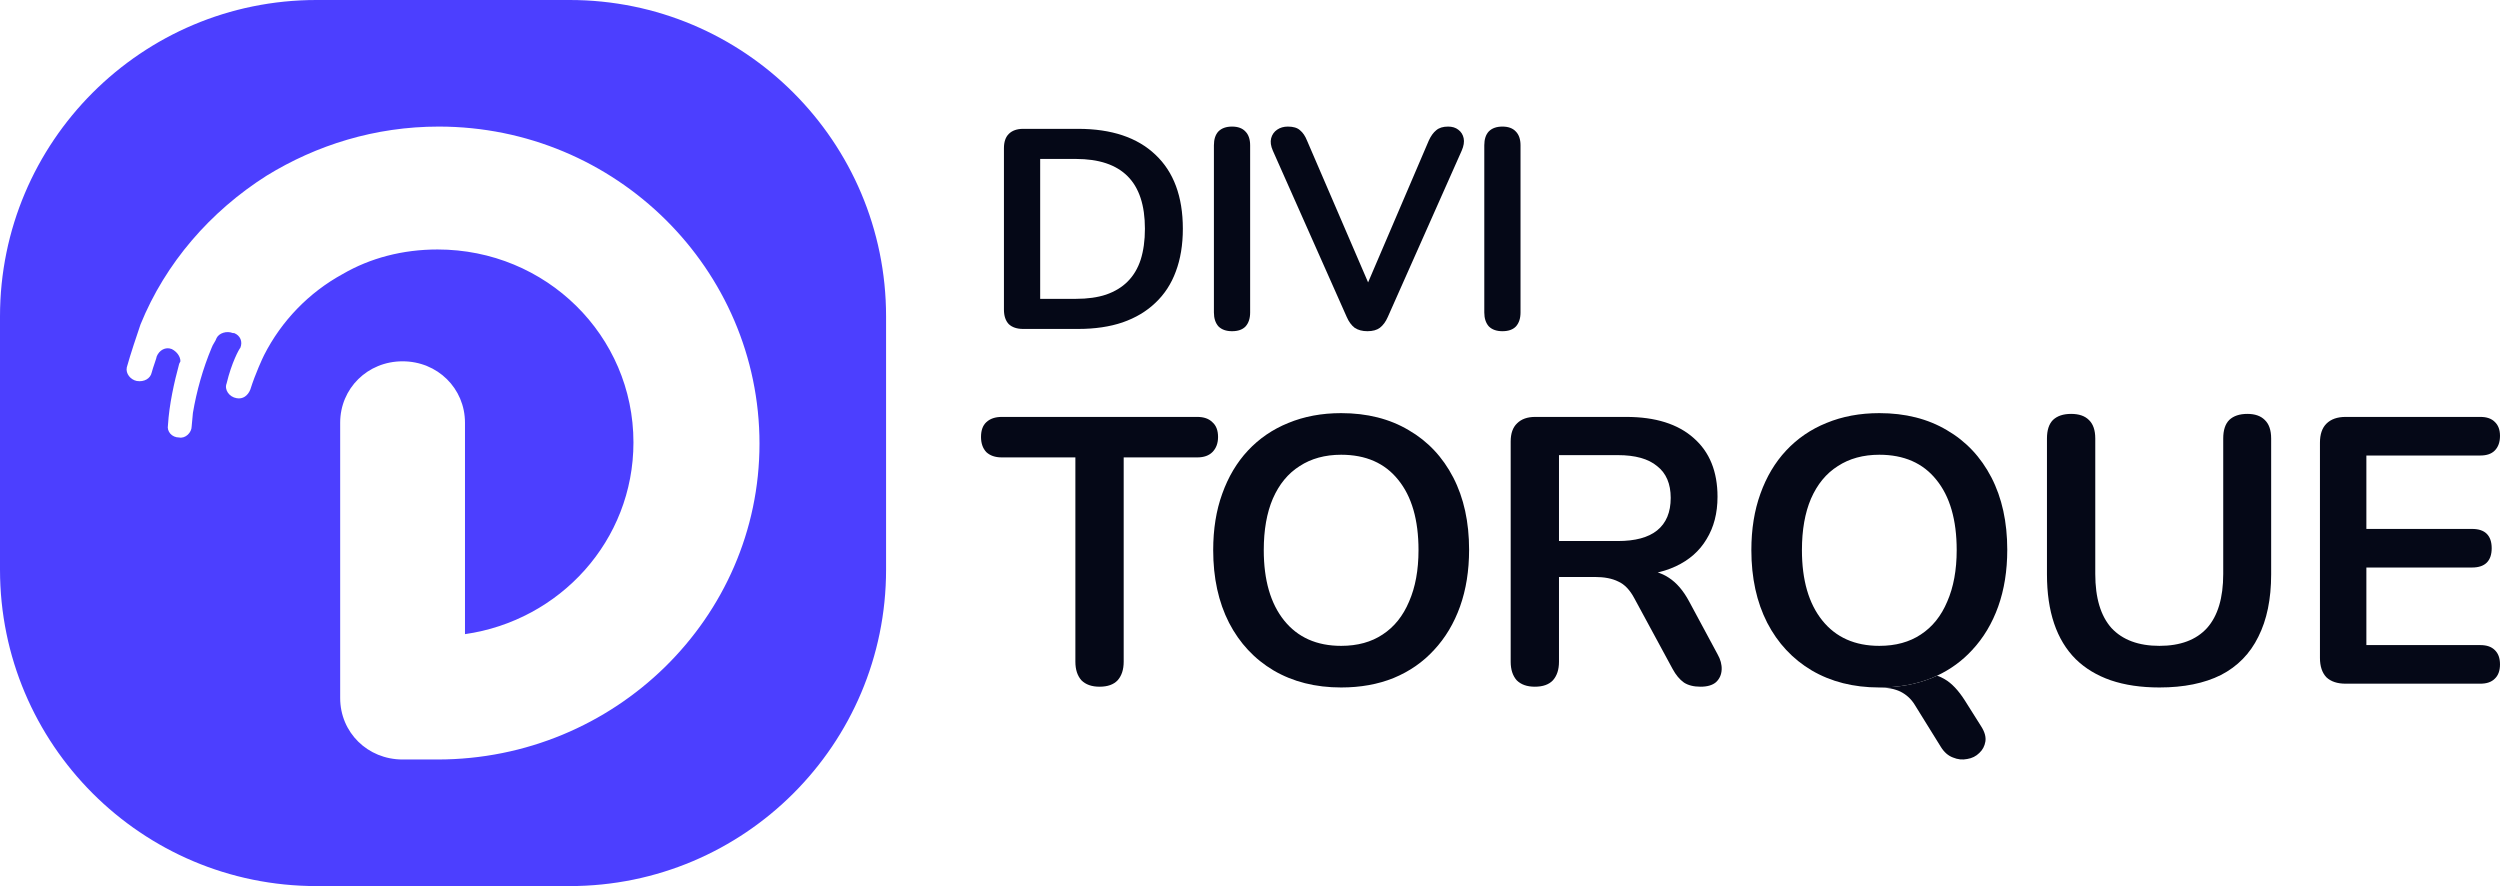
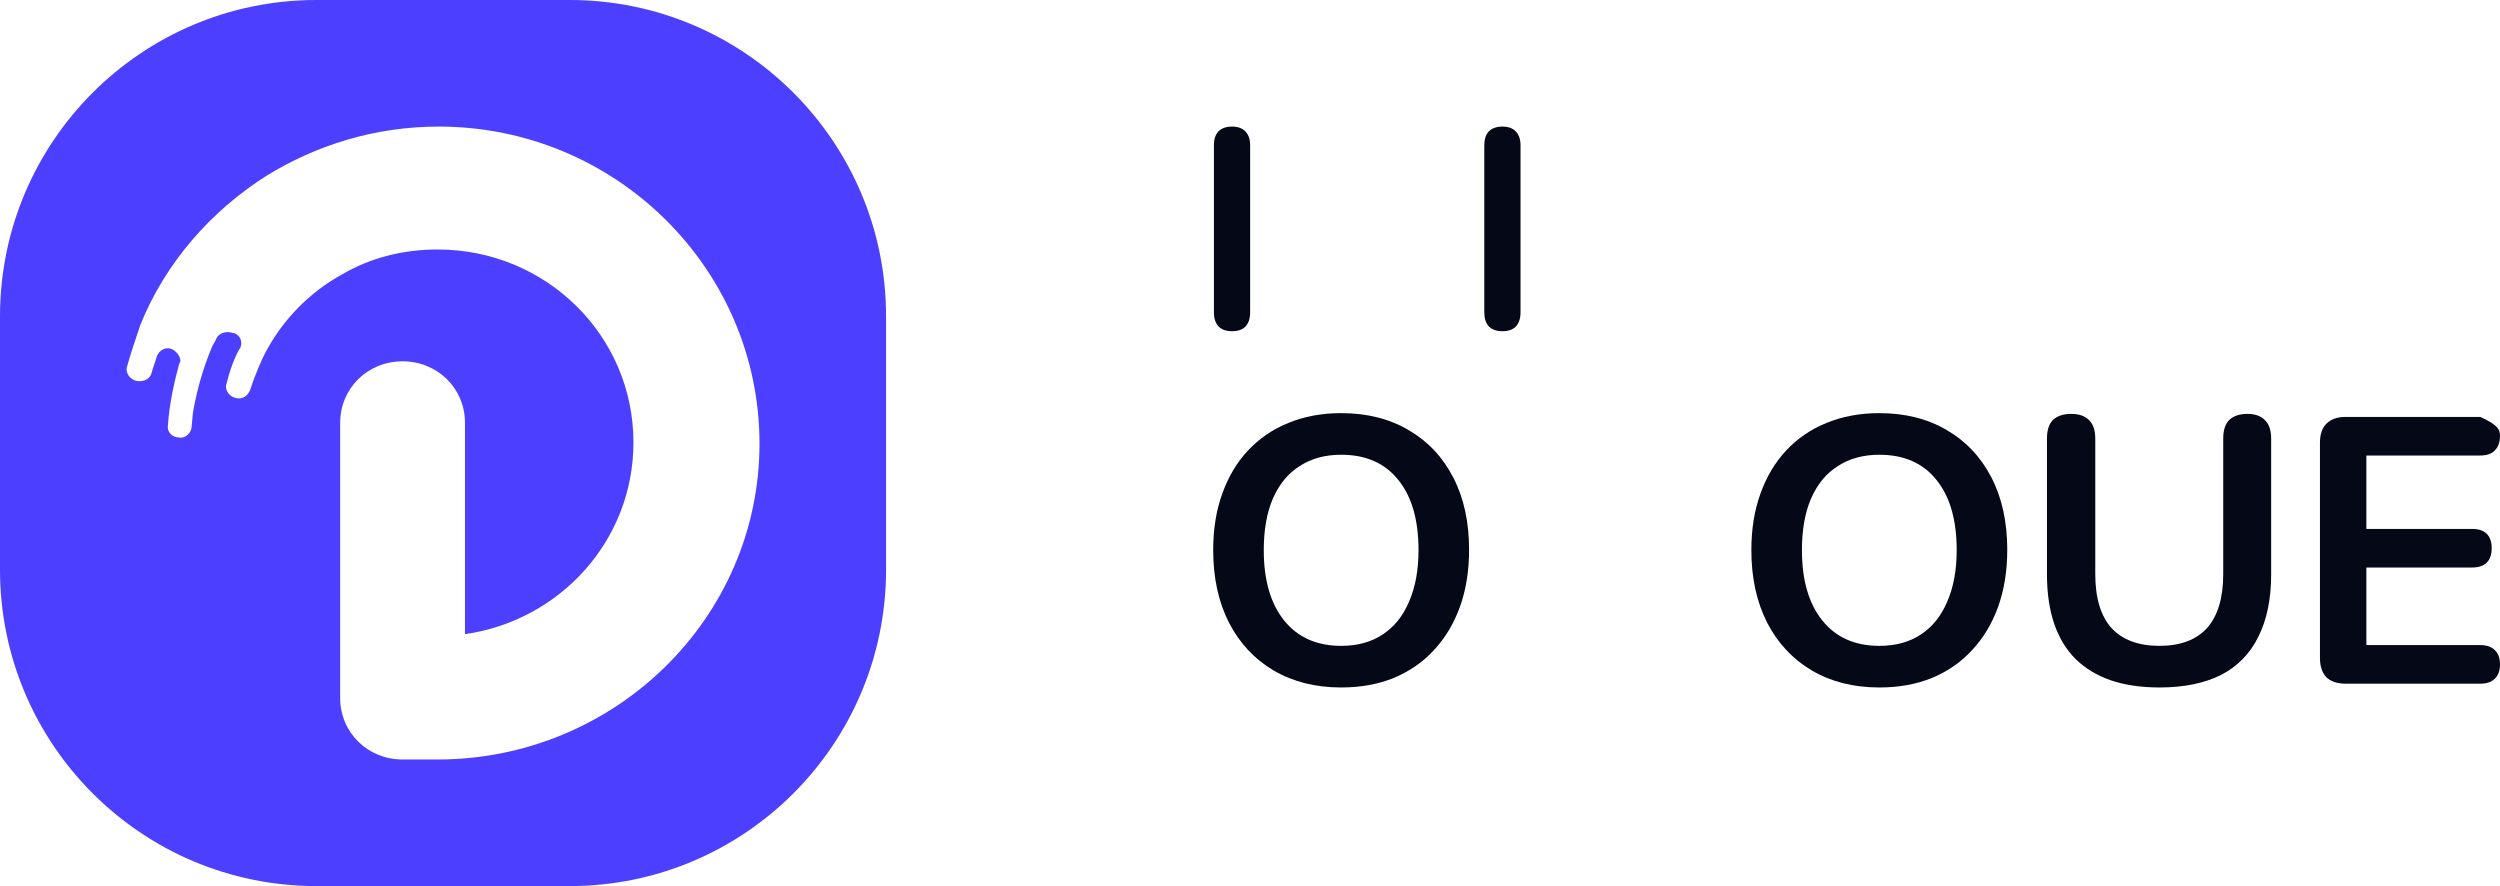
<svg xmlns="http://www.w3.org/2000/svg" width="158" height="56" viewBox="0 0 158 56" fill="none">
  <path d="M36 0C47.046 2.57703e-07 56 8.954 56 20V36C56 47.046 47.046 56 36 56H20C8.954 56 2.5772e-07 47.046 0 36V20C2.5772e-07 8.954 8.954 2.57703e-07 20 0H36ZM27.73 8C23.708 8 20 9.165 16.846 11.106C13.296 13.359 10.457 16.621 8.88 20.505C8.643 21.204 8.248 22.369 8.012 23.224C7.933 23.612 8.249 24 8.644 24.078C9.117 24.155 9.511 23.922 9.59 23.534C9.669 23.224 9.905 22.603 9.905 22.524C10.063 22.136 10.457 21.903 10.852 22.059C11.167 22.214 11.403 22.524 11.403 22.835C11.325 22.99 11.404 22.835 11.325 22.99C11.01 24.155 10.694 25.554 10.615 26.874C10.537 27.262 10.852 27.65 11.325 27.65C11.719 27.728 12.113 27.339 12.113 26.951C12.114 26.872 12.192 26.174 12.192 26.097C12.429 24.699 12.823 23.301 13.375 21.98C13.454 21.747 13.613 21.592 13.691 21.359C13.849 21.049 14.322 20.894 14.716 21.049H14.795C15.189 21.204 15.347 21.592 15.19 21.98C15.111 22.058 14.638 22.913 14.322 24.233C14.165 24.622 14.48 25.087 14.953 25.165C15.347 25.242 15.663 25.009 15.82 24.621C16.136 23.611 16.61 22.602 16.689 22.446C17.793 20.272 19.528 18.485 21.657 17.32C23.392 16.311 25.443 15.767 27.651 15.767C34.513 15.767 40.034 21.204 40.034 27.961C40.034 34.174 35.381 39.224 29.387 40.078V26.719C29.387 24.544 27.651 22.835 25.442 22.835C23.234 22.835 21.499 24.544 21.499 26.719V44.116C21.499 46.291 23.234 48 25.442 48H27.651C38.851 48 48 39.068 48 28.039C48 17.01 38.93 8 27.73 8Z" fill="#4C3FFF" />
-   <path d="M148.243 43.209C147.719 43.209 147.313 43.074 147.027 42.803C146.757 42.516 146.621 42.109 146.621 41.583V27.975C146.621 27.449 146.757 27.05 147.027 26.779C147.313 26.492 147.719 26.349 148.243 26.349H156.76C157.157 26.349 157.459 26.453 157.666 26.66C157.889 26.867 158 27.162 158 27.545C158 27.943 157.889 28.254 157.666 28.477C157.459 28.685 157.157 28.788 156.76 28.788H149.555V33.428H156.235C156.648 33.428 156.958 33.531 157.165 33.739C157.372 33.946 157.475 34.249 157.475 34.647C157.475 35.046 157.372 35.349 157.165 35.556C156.958 35.763 156.648 35.867 156.235 35.867H149.555V40.77H156.76C157.157 40.77 157.459 40.873 157.666 41.081C157.889 41.288 158 41.591 158 41.989C158 42.388 157.889 42.691 157.666 42.898C157.459 43.105 157.157 43.209 156.76 43.209H148.243Z" fill="#050817" />
+   <path d="M148.243 43.209C147.719 43.209 147.313 43.074 147.027 42.803C146.757 42.516 146.621 42.109 146.621 41.583V27.975C146.621 27.449 146.757 27.05 147.027 26.779C147.313 26.492 147.719 26.349 148.243 26.349H156.76C157.889 26.867 158 27.162 158 27.545C158 27.943 157.889 28.254 157.666 28.477C157.459 28.685 157.157 28.788 156.76 28.788H149.555V33.428H156.235C156.648 33.428 156.958 33.531 157.165 33.739C157.372 33.946 157.475 34.249 157.475 34.647C157.475 35.046 157.372 35.349 157.165 35.556C156.958 35.763 156.648 35.867 156.235 35.867H149.555V40.77H156.76C157.157 40.77 157.459 40.873 157.666 41.081C157.889 41.288 158 41.591 158 41.989C158 42.388 157.889 42.691 157.666 42.898C157.459 43.105 157.157 43.209 156.76 43.209H148.243Z" fill="#050817" />
  <path d="M136.476 43.448C135.316 43.448 134.29 43.297 133.399 42.994C132.525 42.691 131.785 42.245 131.181 41.654C130.576 41.049 130.123 40.299 129.821 39.407C129.519 38.514 129.368 37.477 129.368 36.298V27.712C129.368 27.186 129.495 26.795 129.749 26.54C130.02 26.285 130.401 26.158 130.894 26.158C131.387 26.158 131.761 26.285 132.016 26.54C132.286 26.795 132.421 27.186 132.421 27.712V36.274C132.421 37.788 132.763 38.928 133.447 39.694C134.147 40.443 135.157 40.818 136.476 40.818C137.796 40.818 138.798 40.443 139.482 39.694C140.166 38.928 140.508 37.788 140.508 36.274V27.712C140.508 27.186 140.635 26.795 140.89 26.54C141.16 26.285 141.542 26.158 142.035 26.158C142.512 26.158 142.877 26.285 143.132 26.54C143.402 26.795 143.537 27.186 143.537 27.712V36.298C143.537 37.86 143.267 39.175 142.726 40.244C142.202 41.312 141.414 42.117 140.365 42.659C139.315 43.185 138.019 43.448 136.476 43.448Z" fill="#050817" />
-   <path d="M97.001 43.4C96.508 43.4 96.127 43.265 95.856 42.994C95.602 42.707 95.475 42.316 95.475 41.822V27.903C95.475 27.393 95.61 27.011 95.88 26.755C96.151 26.484 96.532 26.349 97.025 26.349H102.774C104.619 26.349 106.042 26.795 107.044 27.688C108.046 28.565 108.547 29.801 108.547 31.395C108.547 32.431 108.316 33.324 107.855 34.073C107.41 34.823 106.758 35.397 105.899 35.795C105.04 36.194 103.999 36.393 102.774 36.393L102.989 36.035H103.776C104.428 36.035 104.993 36.194 105.47 36.513C105.963 36.832 106.392 37.334 106.758 38.019L108.547 41.344C108.738 41.678 108.825 42.005 108.809 42.324C108.793 42.643 108.674 42.906 108.452 43.113C108.229 43.305 107.903 43.4 107.474 43.4C107.044 43.4 106.694 43.313 106.424 43.137C106.154 42.946 105.915 42.659 105.708 42.276L103.299 37.828C103.013 37.286 102.671 36.927 102.273 36.752C101.892 36.561 101.399 36.465 100.794 36.465H98.528V41.822C98.528 42.316 98.401 42.707 98.146 42.994C97.892 43.265 97.51 43.4 97.001 43.4ZM98.528 34.193H102.249C103.347 34.193 104.174 33.97 104.73 33.523C105.303 33.061 105.589 32.376 105.589 31.467C105.589 30.574 105.303 29.904 104.73 29.458C104.174 28.995 103.347 28.764 102.249 28.764H98.528V34.193Z" fill="#050817" />
  <path d="M84.76 43.448C83.138 43.448 81.715 43.089 80.49 42.372C79.282 41.654 78.343 40.65 77.675 39.359C77.007 38.051 76.674 36.521 76.674 34.767C76.674 33.444 76.864 32.256 77.246 31.204C77.628 30.135 78.168 29.227 78.868 28.477C79.584 27.712 80.435 27.13 81.421 26.732C82.422 26.317 83.536 26.11 84.76 26.11C86.398 26.11 87.822 26.468 89.03 27.186C90.239 27.887 91.177 28.884 91.845 30.175C92.513 31.467 92.847 32.989 92.847 34.743C92.847 36.066 92.656 37.262 92.275 38.33C91.893 39.398 91.344 40.315 90.629 41.081C89.929 41.846 89.078 42.436 88.076 42.85C87.09 43.249 85.985 43.448 84.76 43.448ZM84.76 40.818C85.794 40.818 86.669 40.578 87.384 40.1C88.116 39.622 88.672 38.928 89.054 38.019C89.452 37.111 89.65 36.026 89.65 34.767C89.65 32.854 89.221 31.371 88.362 30.319C87.519 29.267 86.319 28.74 84.76 28.74C83.743 28.74 82.868 28.98 82.136 29.458C81.405 29.92 80.84 30.606 80.443 31.515C80.061 32.407 79.87 33.492 79.87 34.767C79.87 36.664 80.299 38.147 81.158 39.215C82.017 40.283 83.218 40.818 84.76 40.818Z" fill="#050817" />
-   <path d="M69.49 43.4C68.997 43.4 68.616 43.265 68.345 42.994C68.091 42.707 67.964 42.316 67.964 41.822V28.908H63.312C62.898 28.908 62.572 28.796 62.334 28.573C62.111 28.334 62 28.015 62 27.616C62 27.202 62.111 26.891 62.334 26.684C62.572 26.46 62.898 26.349 63.312 26.349H75.669C76.082 26.349 76.4 26.46 76.623 26.684C76.861 26.891 76.981 27.202 76.981 27.616C76.981 28.015 76.861 28.334 76.623 28.573C76.4 28.796 76.082 28.908 75.669 28.908H71.017V41.822C71.017 42.316 70.89 42.707 70.635 42.994C70.381 43.265 69.999 43.4 69.49 43.4Z" fill="#050817" />
  <path d="M94.952 20.932C94.582 20.932 94.296 20.831 94.093 20.627C93.903 20.412 93.807 20.119 93.807 19.748V9.184C93.807 8.801 93.903 8.508 94.093 8.305C94.296 8.102 94.582 8 94.952 8C95.322 8 95.602 8.102 95.793 8.305C95.996 8.508 96.097 8.801 96.097 9.184V19.748C96.097 20.119 96.002 20.412 95.811 20.627C95.62 20.831 95.334 20.932 94.952 20.932Z" fill="#050817" />
-   <path d="M86.42 20.932C86.098 20.932 85.83 20.86 85.615 20.717C85.412 20.561 85.245 20.334 85.114 20.035L80.445 9.525C80.313 9.226 80.278 8.963 80.337 8.735C80.397 8.508 80.522 8.329 80.713 8.197C80.904 8.066 81.13 8 81.393 8C81.739 8 81.995 8.078 82.162 8.233C82.341 8.377 82.49 8.598 82.609 8.897L86.85 18.744H86.08L90.302 8.879C90.434 8.592 90.589 8.377 90.768 8.233C90.947 8.078 91.197 8 91.519 8C91.781 8 91.996 8.066 92.163 8.197C92.342 8.329 92.455 8.508 92.503 8.735C92.551 8.963 92.509 9.226 92.378 9.525L87.708 20.035C87.577 20.334 87.41 20.561 87.207 20.717C87.016 20.86 86.754 20.932 86.42 20.932Z" fill="#050817" />
  <path d="M77.864 20.932C77.495 20.932 77.208 20.831 77.005 20.627C76.815 20.412 76.719 20.119 76.719 19.748V9.184C76.719 8.801 76.815 8.508 77.005 8.305C77.208 8.102 77.495 8 77.864 8C78.234 8 78.514 8.102 78.705 8.305C78.908 8.508 79.009 8.801 79.009 9.184V19.748C79.009 20.119 78.914 20.412 78.723 20.627C78.532 20.831 78.246 20.932 77.864 20.932Z" fill="#050817" />
-   <path d="M64.666 20.789C64.272 20.789 63.968 20.687 63.753 20.484C63.55 20.268 63.449 19.963 63.449 19.569V9.363C63.449 8.969 63.55 8.67 63.753 8.466C63.968 8.251 64.272 8.143 64.666 8.143H68.137C70.248 8.143 71.876 8.688 73.021 9.776C74.178 10.864 74.756 12.424 74.756 14.457C74.756 15.473 74.607 16.376 74.309 17.166C74.023 17.943 73.593 18.6 73.021 19.139C72.46 19.677 71.769 20.089 70.945 20.376C70.134 20.651 69.198 20.789 68.137 20.789H64.666ZM65.739 18.887H67.993C68.733 18.887 69.371 18.798 69.908 18.618C70.457 18.427 70.91 18.152 71.267 17.793C71.637 17.423 71.912 16.962 72.091 16.412C72.269 15.85 72.359 15.198 72.359 14.457C72.359 12.974 71.995 11.868 71.267 11.139C70.54 10.409 69.449 10.045 67.993 10.045H65.739V18.887Z" fill="#050817" />
  <path fill-rule="evenodd" clip-rule="evenodd" d="M122.423 42.703C123.281 42.3 124.02 41.759 124.641 41.081C125.356 40.315 125.905 39.398 126.287 38.33C126.668 37.262 126.859 36.066 126.859 34.743C126.859 32.989 126.525 31.467 125.857 30.175C125.189 28.884 124.251 27.887 123.043 27.186C121.834 26.468 120.411 26.11 118.773 26.11C117.548 26.11 116.435 26.317 115.433 26.732C114.447 27.13 113.596 27.712 112.881 28.477C112.181 29.227 111.64 30.135 111.258 31.204C110.877 32.256 110.686 33.444 110.686 34.767C110.686 36.521 111.02 38.051 111.688 39.359C112.356 40.65 113.294 41.654 114.503 42.372C115.721 43.086 117.137 43.445 118.749 43.448H118.773C119.997 43.448 121.102 43.249 122.088 42.85C122.202 42.803 122.313 42.754 122.423 42.703ZM121.397 40.1C120.681 40.578 119.806 40.818 118.773 40.818C117.23 40.818 116.029 40.283 115.171 39.215C114.312 38.147 113.882 36.664 113.882 34.767C113.882 33.492 114.073 32.407 114.455 31.515C114.853 30.606 115.417 29.92 116.149 29.458C116.88 28.98 117.755 28.74 118.773 28.74C120.331 28.74 121.532 29.267 122.375 30.319C123.233 31.371 123.663 32.854 123.663 34.767C123.663 36.026 123.464 37.111 123.066 38.019C122.685 38.928 122.128 39.622 121.397 40.1Z" fill="#050817" />
-   <path d="M125.476 46.868C125.523 46.581 125.436 46.262 125.213 45.911L124.188 44.285C123.774 43.632 123.345 43.177 122.899 42.922C122.756 42.835 122.598 42.762 122.423 42.703C122.313 42.754 122.202 42.803 122.088 42.85C121.102 43.249 119.997 43.448 118.773 43.448H118.749C119.289 43.448 119.743 43.536 120.108 43.711C120.49 43.903 120.792 44.182 121.015 44.548L122.661 47.203C122.868 47.538 123.122 47.761 123.424 47.873C123.726 48 124.029 48.032 124.331 47.968C124.633 47.92 124.887 47.793 125.094 47.586C125.301 47.394 125.428 47.155 125.476 46.868Z" fill="#050817" />
</svg>